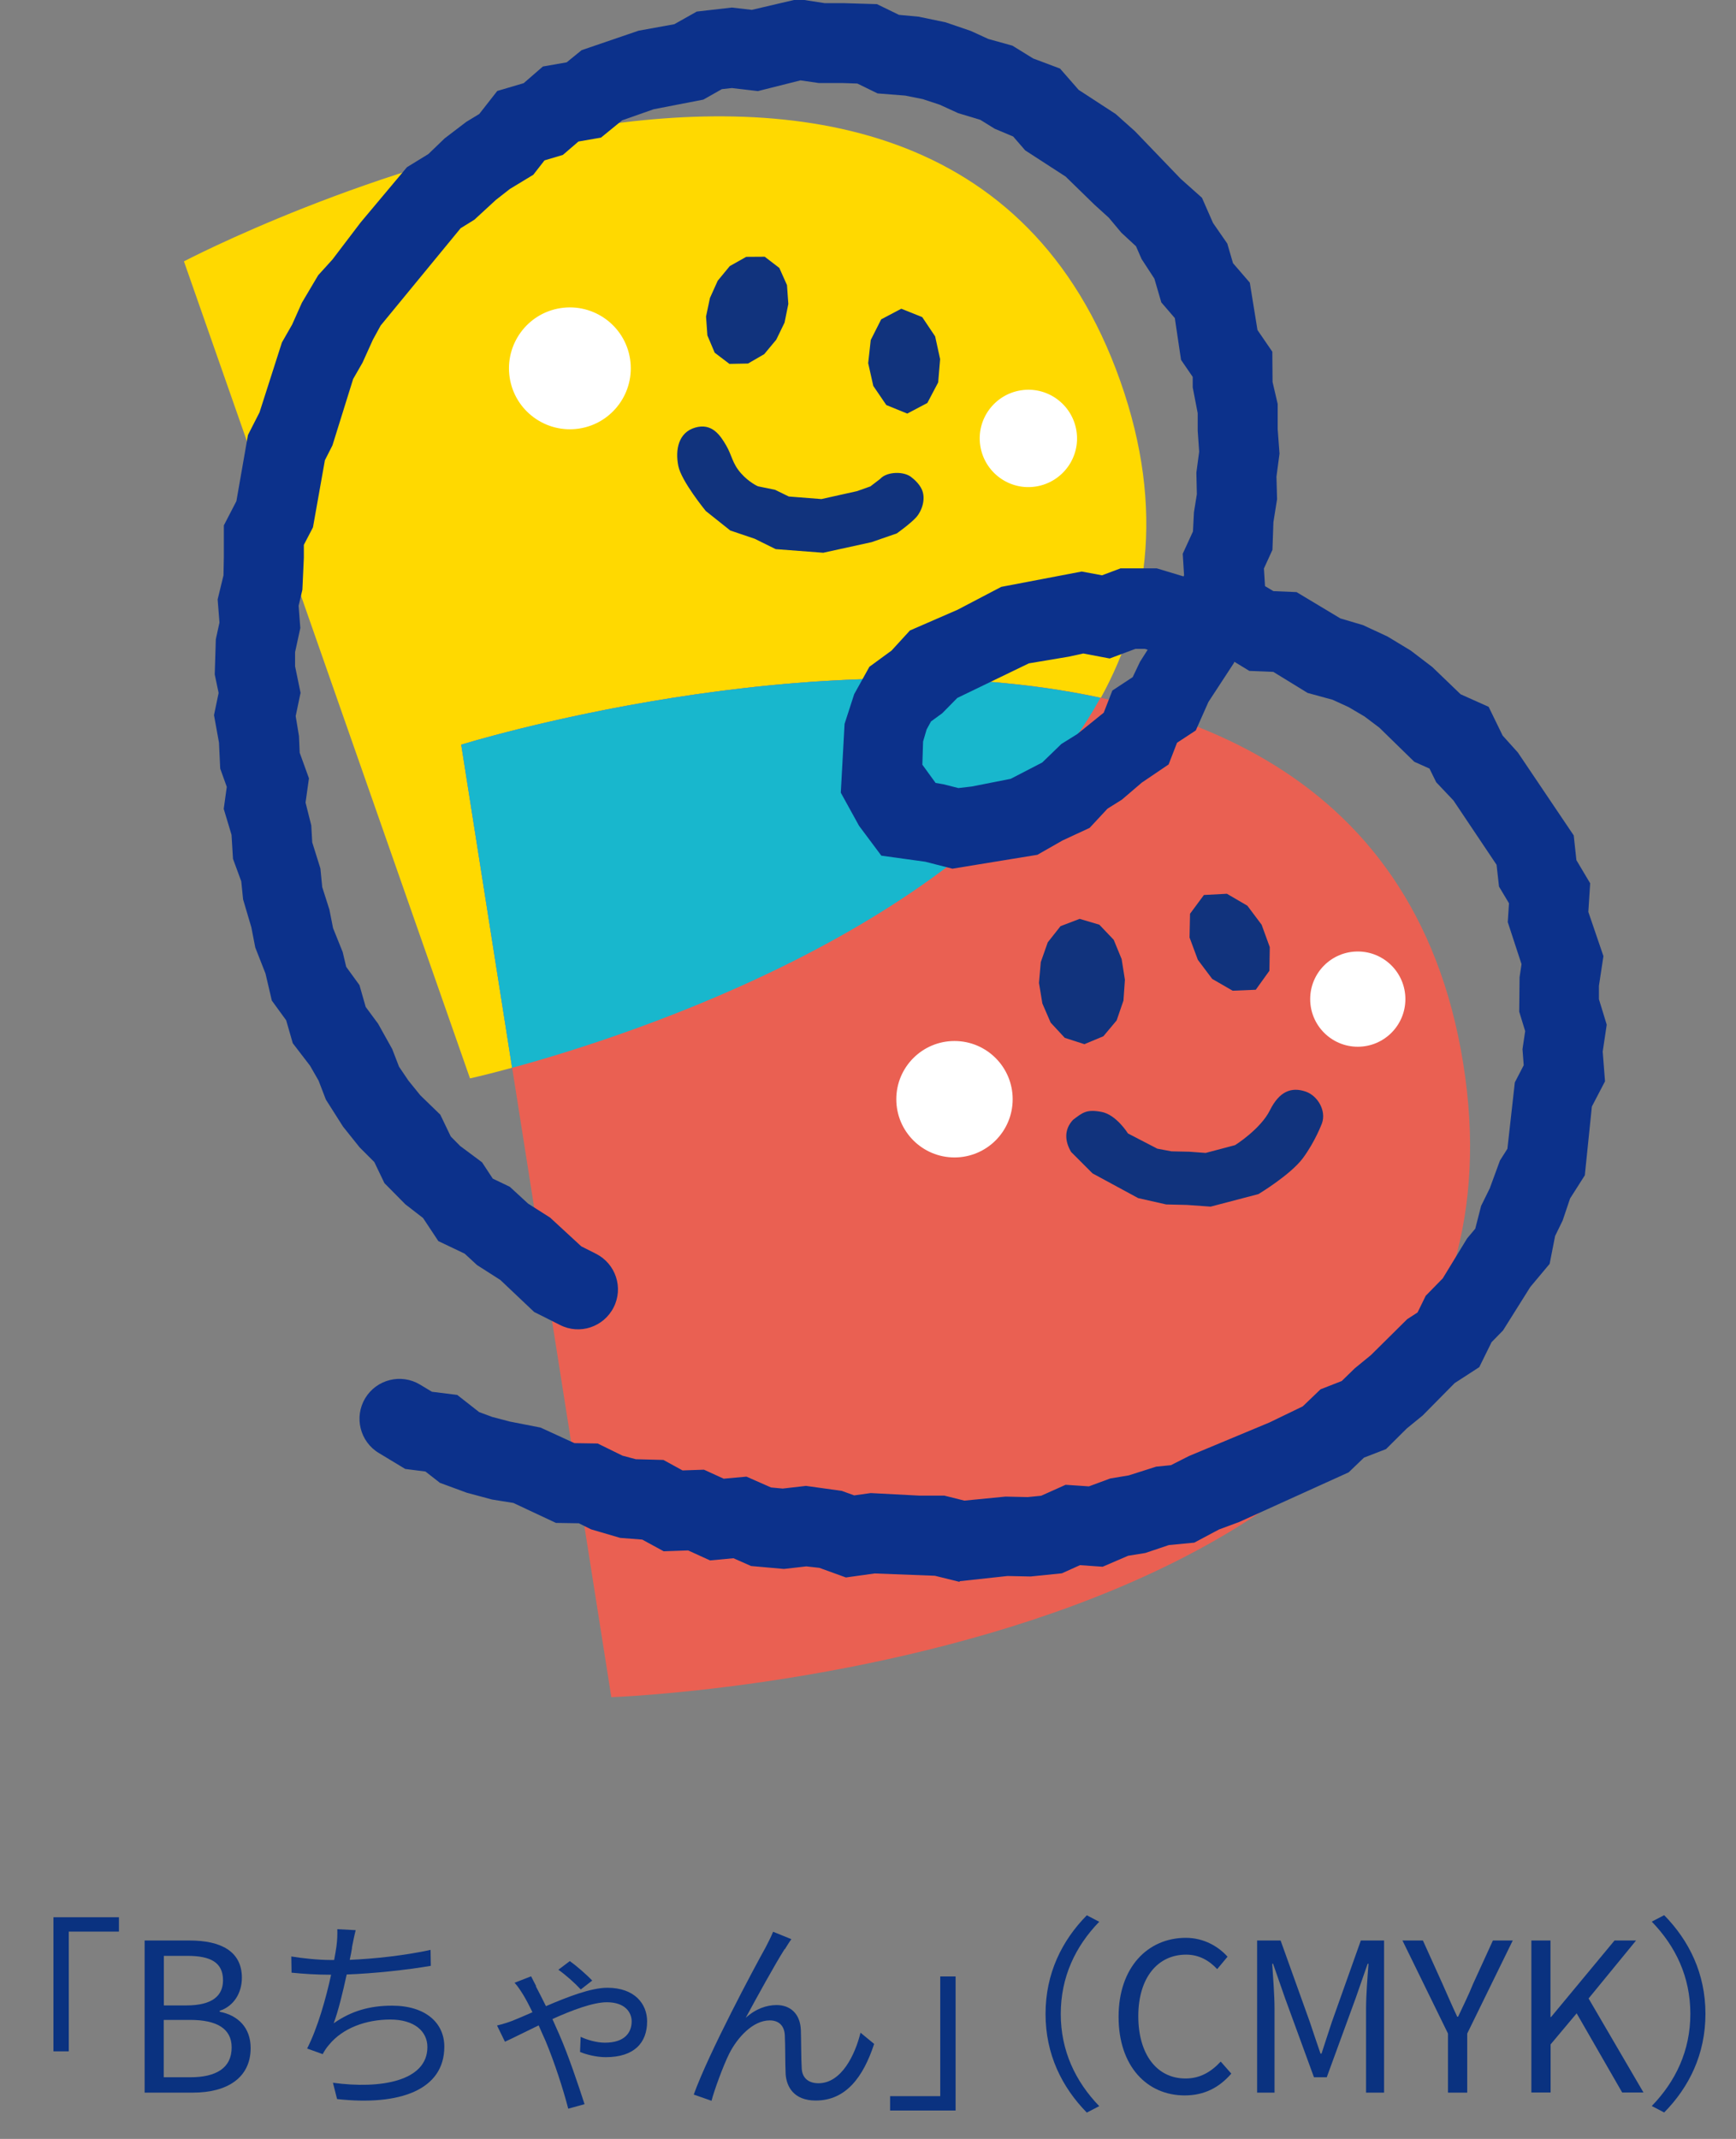
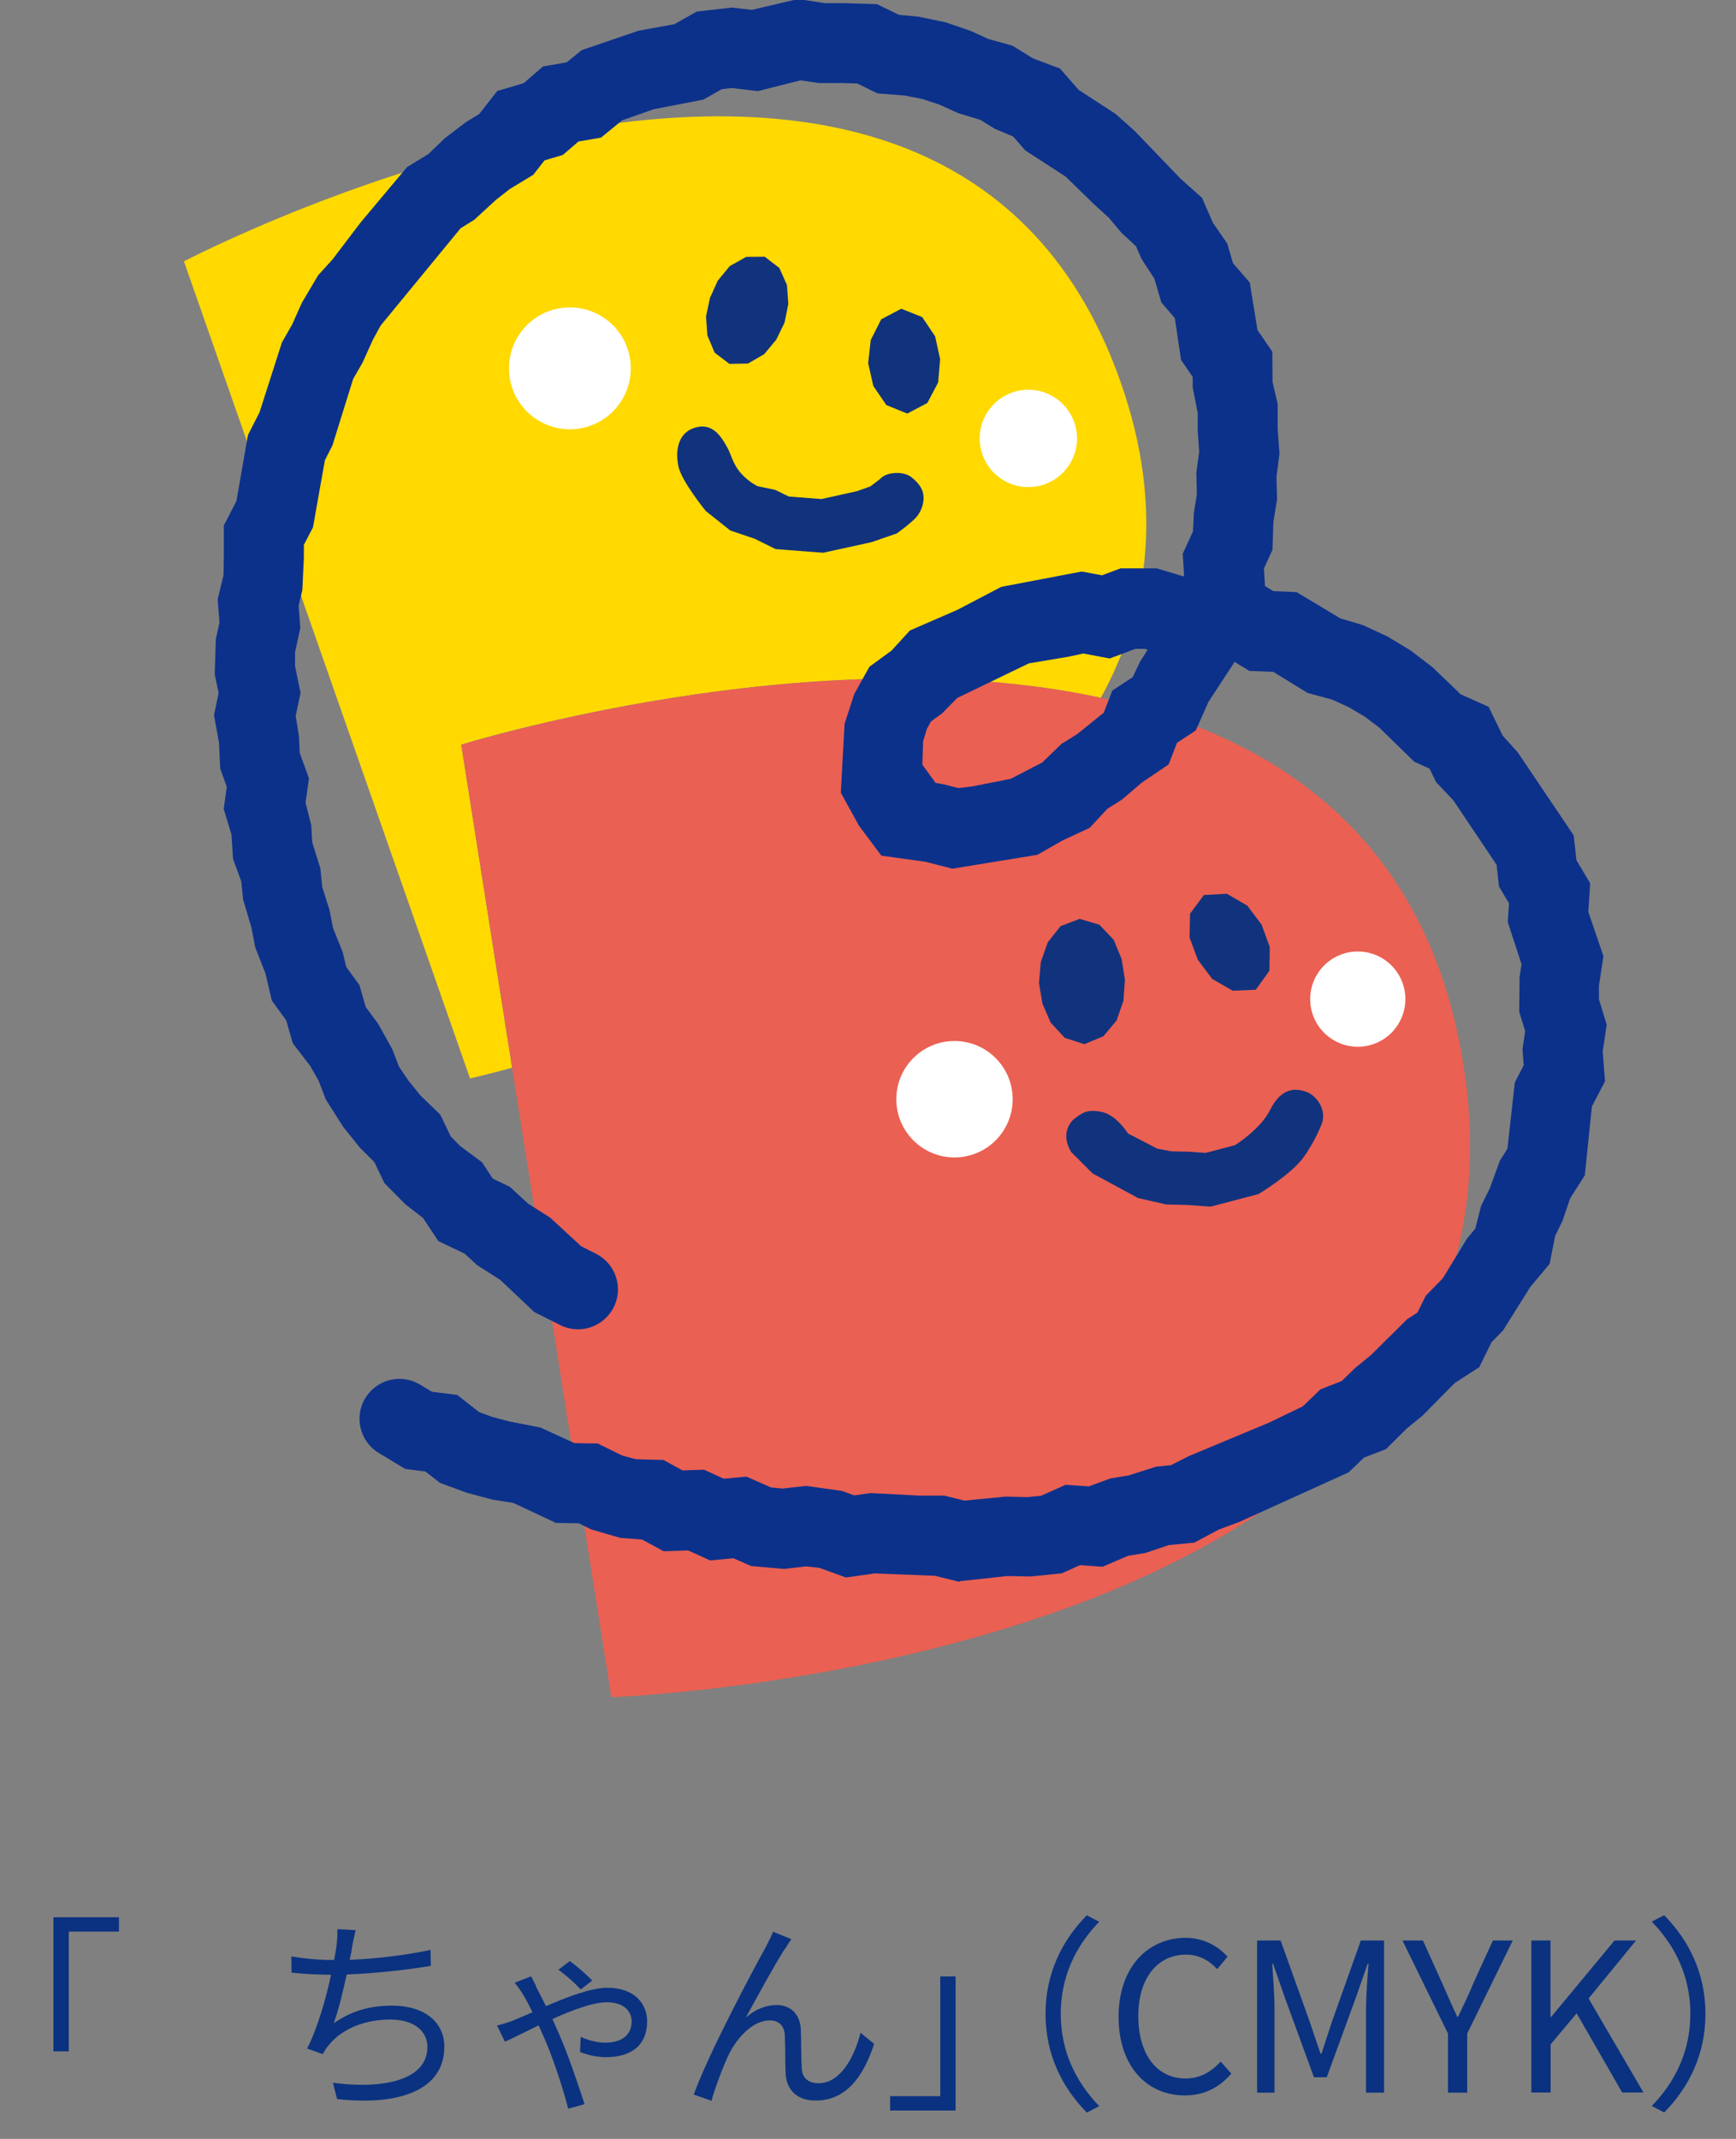
<svg xmlns="http://www.w3.org/2000/svg" id="uuid-769e5872-317e-41e8-81d2-08469393996c" data-name="レイヤー 22" width="142.61" height="175.63" viewBox="0 0 142.61 175.63">
  <rect x="0" y="0" width="142.61" height="175.63" fill="#808080" stroke="none" />
  <g>
    <path d="M15.11,21.46l23.5,67.09s68.37-14.96,53.42-57.26C77.08-11.01,15.11,21.46,15.11,21.46" style="fill: #ffd900;" />
    <path d="M37.89,61.15l4.18,26.53c9.85-2.68,38.11-11.81,48.33-30.38-23.68-5.13-52.52,3.85-52.52,3.85" style="fill: #25abbf;" />
    <path d="M37.89,61.15l12.33,78.21s77.9-2.71,69.98-52.05c-7.92-49.34-82.31-26.16-82.31-26.16" style="fill: #ea6052;" />
-     <path d="M37.89,61.15l4.18,26.53c9.85-2.68,38.11-11.81,48.33-30.38-23.68-5.13-52.52,3.85-52.52,3.85" style="fill: #18b7cd;" />
    <path d="M78.86,129.9l-2.06-.51-4.95-.19-2.36,.33-2.18-.79-1.07-.12-1.84,.21-2.7-.24-1.45-.64-1.92,.18-1.8-.82-2.01,.07-1.76-.96-1.81-.14-2.39-.7-1.01-.5-1.88-.03-3.5-1.64-1.75-.28-2.08-.56-2.2-.81-1.19-.93-1.66-.21-2.17-1.31c-1.55-.93-2.05-2.95-1.12-4.5,.94-1.55,2.95-2.05,4.5-1.12l.98,.59,2.08,.26,1.8,1.41,1.08,.4,1.45,.38,2.51,.49,2.79,1.28,1.91,.03,2.04,1,1.09,.29,2.27,.06,1.57,.86,1.76-.06,1.62,.74,1.87-.17,2.02,.89,.96,.09,1.91-.22,2.94,.41,1.02,.37,1.36-.19,4.01,.21h2.04s1.64,.41,1.64,.41l3.38-.33,1.82,.04,1.11-.11,2.01-.9,1.91,.13,1.76-.65,1.51-.25,2.26-.72,1.21-.12,1.48-.75,6.62-2.76,2.73-1.32,1.46-1.4,1.74-.68,1.08-1.05,1.32-1.08,2.98-2.95,.85-.55,.67-1.37,1.4-1.43,2-3.28,.67-.8,.48-1.87,.71-1.44,.84-2.29,.61-.96,.61-5.45,.73-1.41-.1-1.32,.22-1.48-.49-1.6,.03-2.82,.16-1.08-1.13-3.45,.1-1.55-.82-1.37-.2-1.79-3.54-5.28-1.42-1.5-.55-1.12-1.25-.56-2.87-2.8-1.22-.92-1.31-.77-1.31-.6-2.05-.56-2.82-1.73-1.97-.08-1.23-.75-.03,.09-2.1,3.21-1.04,2.34-1.54,1.01-.69,1.78-2.2,1.49-1.65,1.41-1.17,.73-1.47,1.58-2.22,1.03-2.07,1.18-6.98,1.14-2.23-.57-3.61-.5-1.83-2.45-1.5-2.72,.31-5.65,.79-2.44,1.25-2.25,1.82-1.33,1.51-1.65,3.91-1.7,3.59-1.88,6.61-1.26,1.67,.31,1.52-.57h2.98s2.19,.66,2.19,.66l.05-.08-.11-1.78,.84-1.83,.08-1.57,.24-1.49-.04-1.77,.23-1.72-.12-1.72v-1.44s-.41-2.12-.41-2.12v-.86s-.96-1.4-.96-1.4l-.51-3.43-1.11-1.29-.57-1.95-1.05-1.61-.46-1.05-1.2-1.11-1.03-1.23-1.19-1.08-2.36-2.3-3.32-2.15-.99-1.14-1.52-.64-1.18-.73-1.82-.55-1.51-.69-1.39-.46-1.44-.29-2.28-.18-1.66-.81-1.16-.04h-2s-1.51-.22-1.51-.22l-3.5,.88-2.14-.25-.82,.09-1.52,.86-4.08,.79-2.59,.91-1.74,1.42-1.85,.32-1.28,1.1-1.51,.45-.92,1.18-1.93,1.17-1.15,.9-1.76,1.62-1.13,.7-6.57,7.99-.64,1.17-.85,1.88-.77,1.34-1.7,5.45-.62,1.22-.98,5.51-.75,1.44v1.06s-.12,2.63-.12,2.63l-.31,1.31,.14,1.83-.43,1.98v1.16s.45,2.18,.45,2.18l-.4,1.91,.27,1.64,.06,1.37,.76,2.1-.28,1.99,.47,1.87,.08,1.4,.67,2.14,.15,1.53,.59,1.85,.3,1.52,.79,1.96,.29,1.22,1.09,1.5,.51,1.79,1.02,1.38,1.16,2.08,.56,1.45,.77,1.14,.98,1.21,1.64,1.59,.86,1.79,.77,.78,1.8,1.34,.88,1.34,1.4,.67,1.5,1.38,1.81,1.15,2.56,2.36,1.21,.61c1.62,.82,2.27,2.79,1.45,4.4-.82,1.62-2.79,2.27-4.4,1.45l-2.13-1.07-2.78-2.63-1.91-1.22-1.02-.94-2.16-1.03-1.26-1.9-1.45-1.12-1.72-1.74-.83-1.73-1.21-1.21-1.36-1.7-1.41-2.22-.6-1.56-.7-1.22-1.42-1.85-.54-1.88-1.18-1.62-.52-2.22-.84-2.14-.32-1.65-.68-2.3-.15-1.48-.68-1.85-.12-1.97-.64-2.13,.25-1.81-.54-1.5-.1-2.13-.41-2.26,.38-1.82-.32-1.52,.09-2.89,.3-1.37-.15-1.9,.48-1.98,.03-1.5v-2.6s1.03-1.99,1.03-1.99l.95-5.43,.95-1.86,1.84-5.74,.84-1.47,.8-1.79,1.34-2.26,1.17-1.29,2.32-3.05,3.8-4.53,1.76-1.08,1.34-1.29,1.77-1.35,1.07-.65,1.48-1.89,2.17-.64,1.58-1.37,1.95-.34,1.23-1,4.68-1.6,2.93-.53,1.85-1.04,2.88-.33,1.64,.19,3.8-.89,2.2,.34h1.6s2.68,.08,2.68,.08l1.81,.88,1.61,.15,2.21,.46,2.08,.71,1.44,.66,1.98,.55,1.7,1.05,2.21,.83,1.53,1.75,3.04,1.98,1.58,1.41,3.76,3.91,1.75,1.56,.91,2.07,1.17,1.69,.47,1.61,1.38,1.6,.63,3.89,1.22,1.78,.02,2.49,.42,1.8v2.06s.15,2.02,.15,2.02l-.25,1.89,.05,1.85-.3,1.88-.08,2.28-.7,1.53,.09,1.45,.69,.41,1.9,.08,3.6,2.16,1.86,.55,2.02,.94,1.9,1.15,1.77,1.35,2.33,2.24,2.3,1.03,1.15,2.36,1.25,1.39,4.59,6.81,.22,2.03,1.13,1.9-.15,2.35,1.24,3.63-.37,2.44v1.1s.64,2.09,.64,2.09l-.33,2.21,.19,2.44-1.08,2.07-.58,5.65-1.21,1.9-.61,1.81-.62,1.27-.45,2.29-1.59,1.9-2.24,3.57-.94,.96-1.01,2.05-2.02,1.31-2.63,2.66-1.31,1.07-1.7,1.69-1.81,.7-1.26,1.21-8.98,4.07-1.67,.62-2.03,1.08-2.09,.2-1.93,.65-1.42,.23-2.09,.9-1.86-.13-1.49,.67-2.57,.26-1.89-.04-3.96,.43Zm-1.99-65.61l.64,.11,1.22,.31,1.11-.13,3.19-.63,2.59-1.34,1.57-1.52,1.3-.81,2.18-1.76,.71-1.82,1.67-1.1,.6-1.26,.63-.99-.23-.07h-.78s-2.11,.79-2.11,.79l-2.17-.41-1.19,.26-3.28,.55-5.88,2.84-1.24,1.26-.92,.67-.36,.66-.29,.99-.06,1.9,1.09,1.5Z" style="fill: #0c318b;" />
    <polygon points="71.32 29.82 71.74 31.69 72.81 33.26 74.53 33.96 76.18 33.09 77.07 31.4 77.23 29.49 76.82 27.62 75.76 26.04 74.04 25.35 72.39 26.22 71.53 27.92 71.32 29.82" style="fill: #11337d;" />
    <polygon points="64.45 26.49 63.77 27.89 62.78 29.08 61.45 29.85 59.92 29.88 58.71 28.96 58.11 27.54 58 25.99 58.32 24.47 58.96 23.05 59.95 21.85 61.3 21.09 62.82 21.08 64.02 22 64.65 23.41 64.76 24.96 64.45 26.49" style="fill: #11337d;" />
    <polygon points="92.41 80.45 92.29 82.16 91.73 83.79 90.64 85.09 89.08 85.74 87.47 85.22 86.31 83.97 85.63 82.4 85.35 80.71 85.5 79 86.07 77.38 87.12 76.05 88.69 75.45 90.31 75.93 91.49 77.17 92.14 78.75 92.41 80.45" style="fill: #11337d;" />
    <polygon points="98.4 78.81 99.58 80.38 101.26 81.35 103.16 81.27 104.28 79.71 104.31 77.77 103.64 75.93 102.47 74.37 100.79 73.39 98.9 73.49 97.76 75.03 97.72 76.98 98.4 78.81" style="fill: #11337d;" />
    <path d="M67.66,45.39l-3.94-.3-1.72-.85-2.01-.68-2.01-1.6s-2.02-2.46-2.26-3.71c-.26-1.32,.01-2.74,1.39-3.14,1.38-.4,2.06,.64,2.54,1.46,.48,.82,.5,1.48,1.22,2.29,.66,.75,1.39,1.07,1.39,1.07l1.41,.29,1.13,.55,2.68,.21,2.92-.65,1.1-.39,.81-.62c.54-.61,2-.65,2.6-.1,0,0,.59,.43,.83,1,.32,.76,0,1.71-.46,2.24-.46,.52-1.61,1.34-1.61,1.34l-2.08,.72-3.93,.86Z" style="fill: #11337d;" />
    <path d="M99.46,99.08l-1.96-.14-1.7-.04-2.3-.52-3.75-2.03-1.76-1.76h0c-.53-.9-.58-1.85,.16-2.64,.79-.6,1.11-.88,2.33-.65,1.22,.22,2.18,1.77,2.18,1.77l2.41,1.25,1.17,.22,1.46,.03,1.34,.1,2.42-.64s2.09-1.31,2.86-2.86c.77-1.55,1.76-1.95,2.96-1.53h0c.98,.35,1.68,1.57,1.32,2.59,0,0-.55,1.49-1.57,2.87-1.02,1.37-3.65,2.95-3.65,2.95l-3.93,1.03Z" style="fill: #11337d;" />
    <path d="M41.87,31.01c.42,2.73,2.98,4.6,5.71,4.18s4.6-2.98,4.18-5.71c-.42-2.73-2.98-4.6-5.71-4.18s-4.6,2.98-4.18,5.71" style="fill: #fff;" />
    <path d="M80.53,36.61c.34,2.18,2.38,3.68,4.56,3.34s3.68-2.38,3.34-4.56c-.34-2.18-2.38-3.68-4.56-3.34-2.18,.34-3.68,2.38-3.34,4.56" style="fill: #fff;" />
    <path d="M83.19,90.26c0,2.64-2.14,4.78-4.78,4.78s-4.78-2.14-4.78-4.78,2.14-4.78,4.78-4.78,4.78,2.14,4.78,4.78" style="fill: #fff;" />
    <path d="M115.45,82.04c0,2.16-1.75,3.91-3.91,3.91s-3.91-1.75-3.91-3.91,1.75-3.91,3.91-3.91,3.91,1.75,3.91,3.91" style="fill: #fff;" />
  </g>
  <g>
    <path d="M9.77,157.44v1.17H5.65v9.83h-1.26v-11.01h5.38Z" style="fill: #0a3280;" />
-     <path d="M11.87,159.34h3.71c2.54,0,4.29,.87,4.29,3.06,0,1.24-.66,2.33-1.82,2.71v.08c1.48,.29,2.54,1.28,2.54,2.98,0,2.45-1.94,3.66-4.73,3.66h-3.98v-12.49Zm3.44,5.33c2.14,0,3.01-.8,3.01-2.06,0-1.46-1-2.01-2.94-2.01h-1.92v4.07h1.85Zm.32,5.9c2.14,0,3.4-.77,3.4-2.45,0-1.55-1.23-2.26-3.4-2.26h-2.18v4.71h2.18Z" style="fill: #0a3280;" />
    <path d="M28.92,159.94c-.05,.27-.1,.6-.19,.99,2.04-.09,4.54-.36,6.64-.82l.02,1.31c-1.99,.34-4.7,.63-6.91,.71-.31,1.43-.7,3.04-1.07,4.01,1.48-1.04,3.01-1.45,4.8-1.45,2.71,0,4.29,1.38,4.29,3.37,0,3.54-3.64,4.87-8.81,4.3l-.34-1.34c3.93,.54,7.76-.14,7.76-2.93,0-1.28-1.05-2.26-3.05-2.26s-3.9,.7-5.02,2.06c-.22,.25-.37,.48-.53,.78l-1.28-.46c.87-1.7,1.55-4.13,1.97-6.06h-.02c-1.16,0-2.25-.07-3.23-.17l-.02-1.33c.9,.15,2.21,.29,3.23,.29h.29c.08-.44,.15-.82,.19-1.12,.07-.54,.08-.94,.07-1.41l1.51,.08c-.12,.46-.22,.99-.31,1.43Z" style="fill: #0a3280;" />
    <path d="M44.02,163.1c.22,.41,.51,.99,.83,1.63,1.75-.75,3.69-1.51,5.04-1.51,2.25,0,3.27,1.33,3.27,2.76,0,1.75-1.05,2.94-3.4,2.94-.77,0-1.62-.22-2.11-.43l.05-1.24c.53,.25,1.31,.48,1.99,.48,1.65,0,2.2-.85,2.2-1.75,0-.71-.51-1.57-2.04-1.57-1.12,0-2.86,.65-4.47,1.38,.2,.44,.39,.88,.56,1.26,.75,1.7,1.6,4.25,2.08,5.73l-1.34,.37c-.42-1.62-1.14-3.84-1.87-5.58-.19-.41-.37-.83-.56-1.26-1.17,.56-2.2,1.09-2.77,1.34l-.65-1.33c.49-.12,.95-.27,1.19-.36,.48-.19,1.07-.44,1.72-.73-.29-.6-.56-1.11-.77-1.45-.17-.27-.44-.7-.7-.97l1.36-.53c.14,.27,.29,.58,.41,.8Zm1.85-1.36l.94-.71c.46,.32,1.36,1.09,1.84,1.6l-.94,.73c-.49-.53-1.21-1.17-1.84-1.62Z" style="fill: #0a3280;" />
    <path d="M64.46,160.04c-.75,1.17-2.31,4-3.2,5.65,.82-.75,1.72-1.05,2.54-1.05,1.12,0,1.94,.71,1.99,2.06,.03,1,.02,2.31,.07,3.15,.05,.85,.63,1.21,1.38,1.21,1.89,0,3.01-2.35,3.45-4.15l1.12,.92c-.9,2.74-2.33,4.65-4.8,4.65-1.82,0-2.4-1.16-2.47-2.16-.05-.99-.02-2.3-.07-3.23-.05-.75-.48-1.19-1.24-1.19-1.38,0-2.65,1.4-3.32,2.72-.51,1.02-1.24,3.03-1.46,3.88l-1.46-.51c1.24-3.44,4.97-10.41,5.89-12.06,.2-.39,.43-.82,.63-1.31l1.5,.61c-.15,.2-.34,.51-.54,.83Z" style="fill: #0a3280;" />
    <path d="M73.12,173.29v-1.17h4.12v-9.83h1.26v11.01h-5.38Z" style="fill: #0a3280;" />
    <path d="M89.28,157.27l1.02,.53c-1.96,2.02-3.16,4.54-3.16,7.57s1.21,5.55,3.16,7.57l-1.02,.53c-2.04-2.08-3.39-4.78-3.39-8.1s1.34-6.02,3.39-8.1Z" style="fill: #0a3280;" />
    <path d="M91.89,165.6c0-4.03,2.37-6.48,5.53-6.48,1.51,0,2.71,.75,3.42,1.55l-.85,1.02c-.65-.7-1.48-1.19-2.55-1.19-2.37,0-3.93,1.94-3.93,5.05s1.5,5.12,3.88,5.12c1.19,0,2.09-.53,2.89-1.39l.87,.99c-.99,1.14-2.21,1.79-3.83,1.79-3.1,0-5.43-2.4-5.43-6.45Z" style="fill: #0a3280;" />
    <path d="M103.29,159.34h1.91l2.4,6.69c.29,.87,.58,1.74,.88,2.6h.08c.29-.87,.56-1.74,.85-2.6l2.38-6.69h1.91v12.49h-1.48v-6.91c0-1.07,.12-2.59,.2-3.67h-.07l-.99,2.84-2.37,6.48h-1.05l-2.37-6.48-.99-2.84h-.07c.07,1.09,.19,2.6,.19,3.67v6.91h-1.43v-12.49Z" style="fill: #0a3280;" />
    <path d="M118.95,166.98l-3.74-7.64h1.68l1.6,3.54c.41,.92,.78,1.79,1.22,2.72h.07c.44-.94,.87-1.8,1.24-2.72l1.62-3.54h1.63l-3.74,7.64v4.85h-1.58v-4.85Z" style="fill: #0a3280;" />
    <path d="M125.79,159.34h1.58v6.28h.05l5.21-6.28h1.77l-3.9,4.76,4.51,7.72h-1.75l-3.74-6.5-2.14,2.55v3.95h-1.58v-12.49Z" style="fill: #0a3280;" />
    <path d="M136.71,173.46l-1.02-.53c1.96-2.02,3.17-4.54,3.17-7.57s-1.21-5.55-3.17-7.57l1.02-.53c2.04,2.08,3.39,4.78,3.39,8.1s-1.34,6.02-3.39,8.1Z" style="fill: #0a3280;" />
  </g>
</svg>